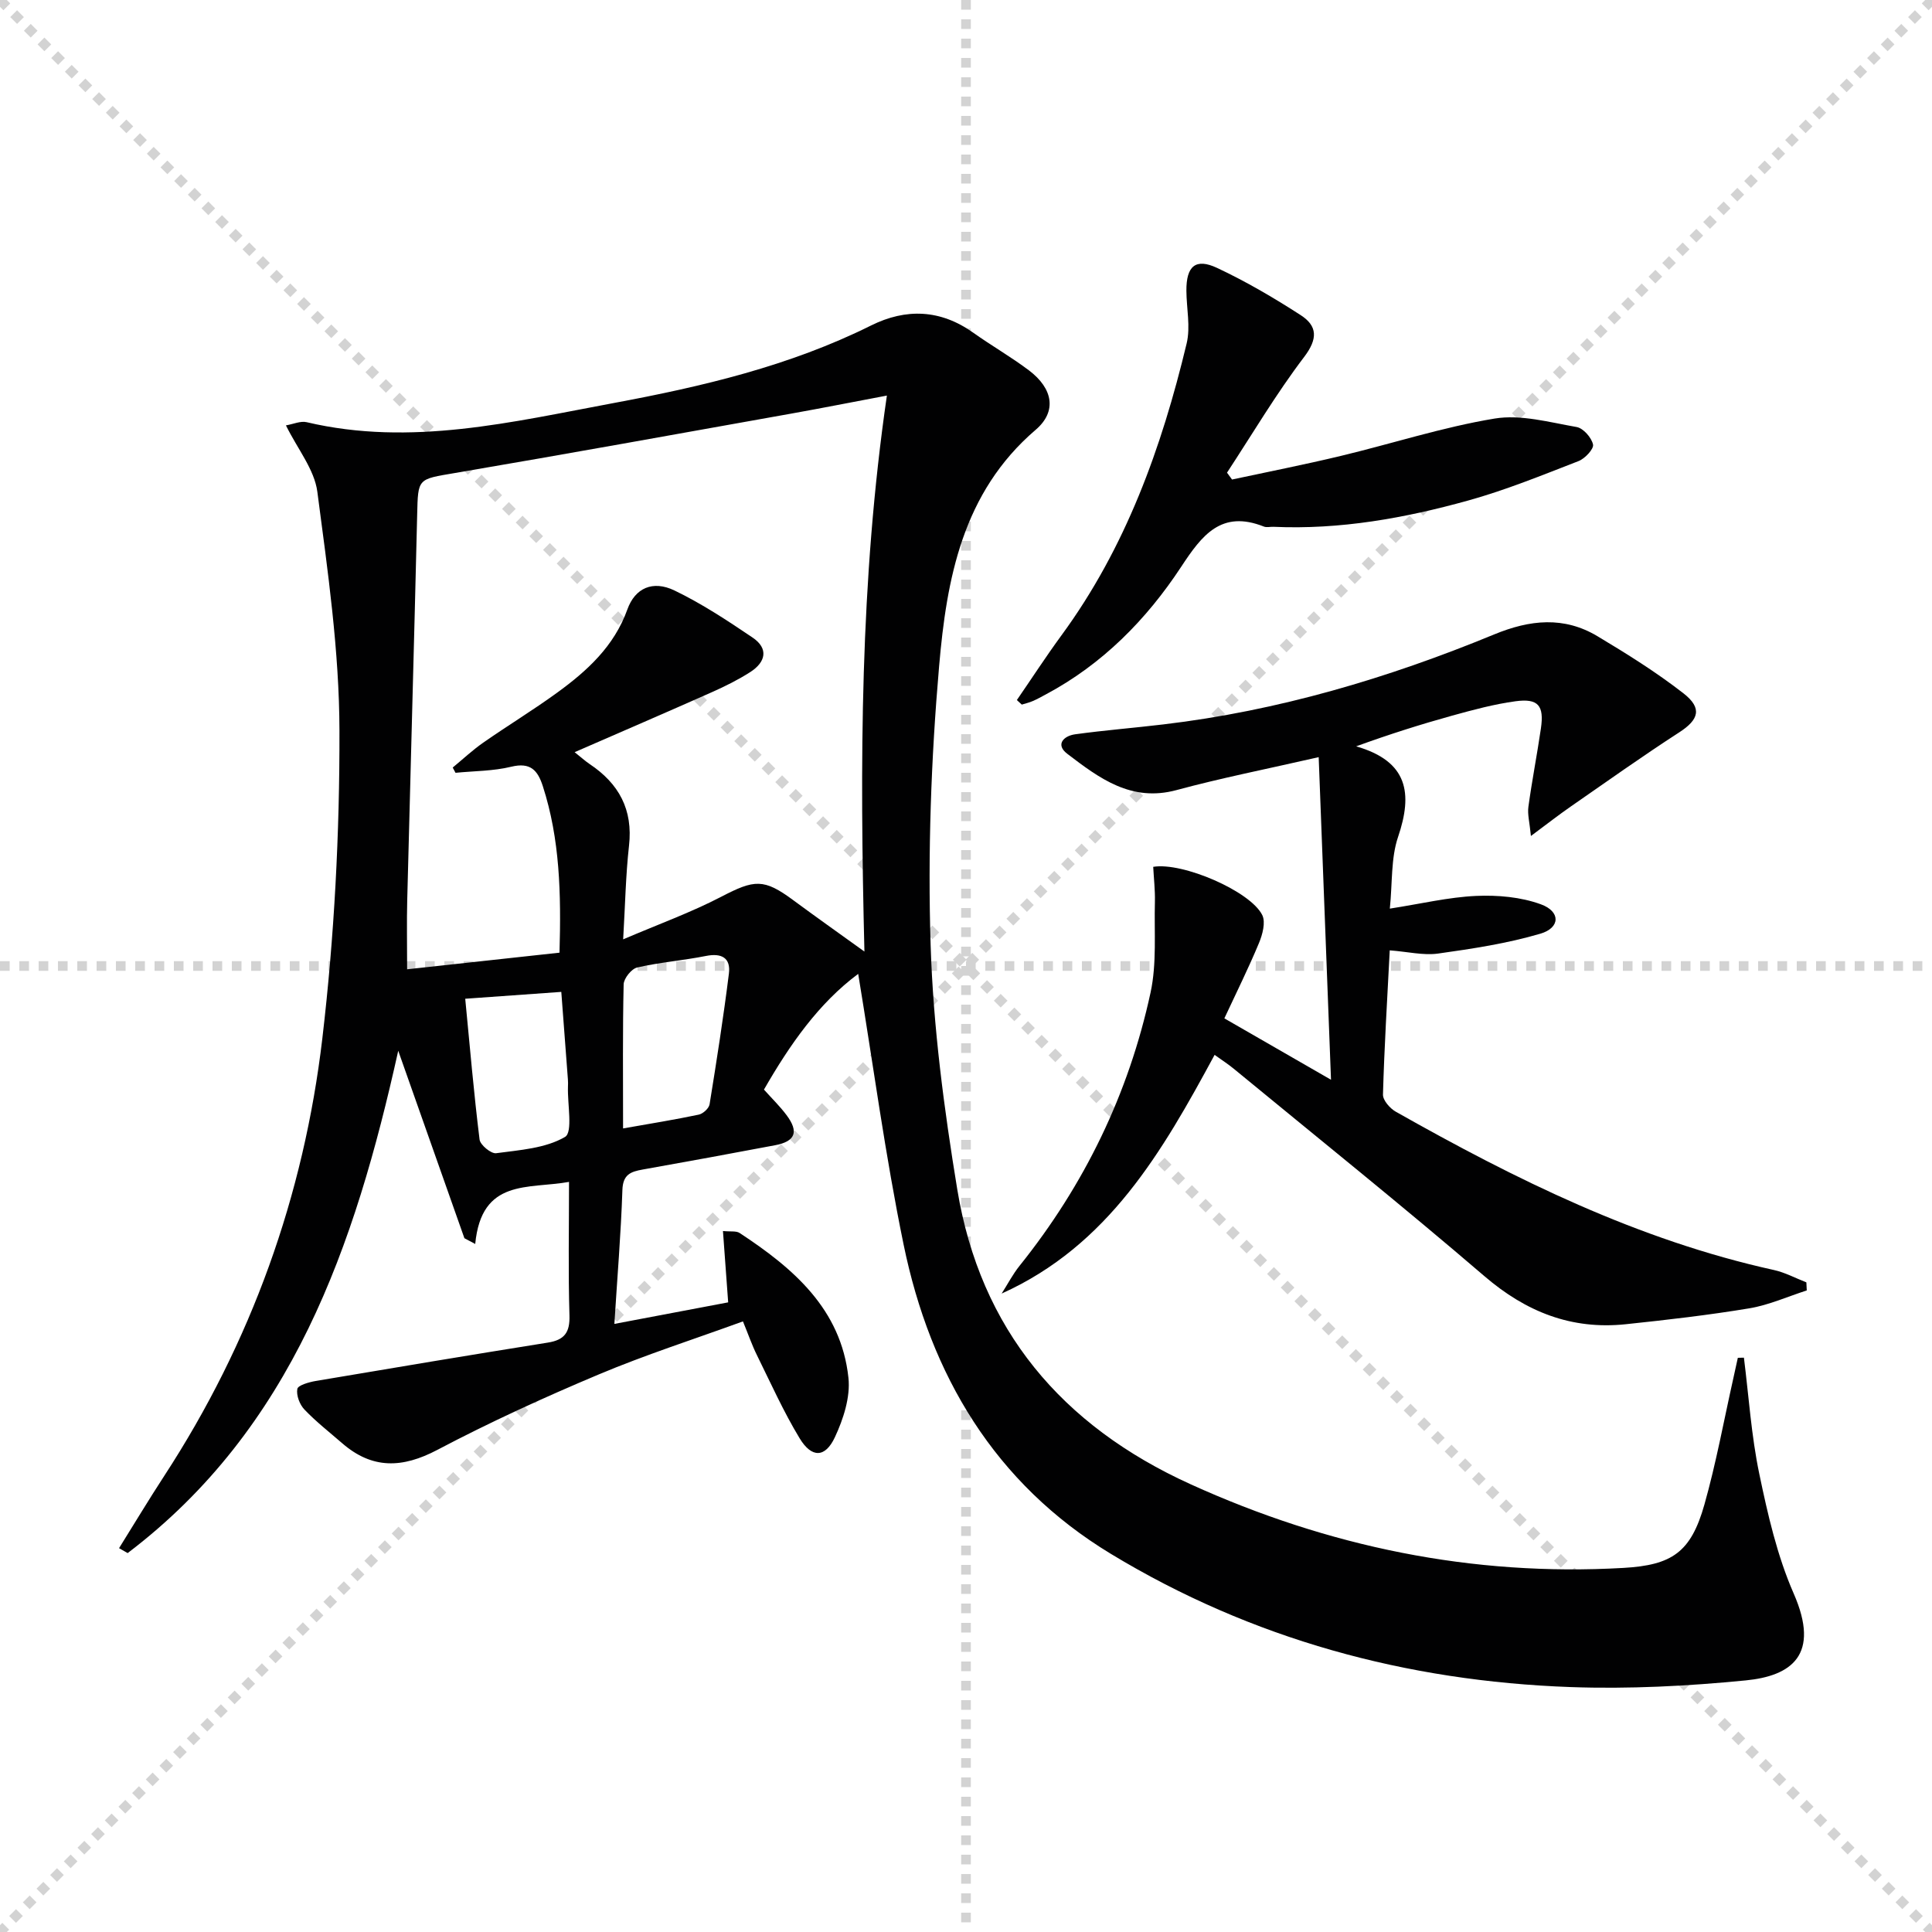
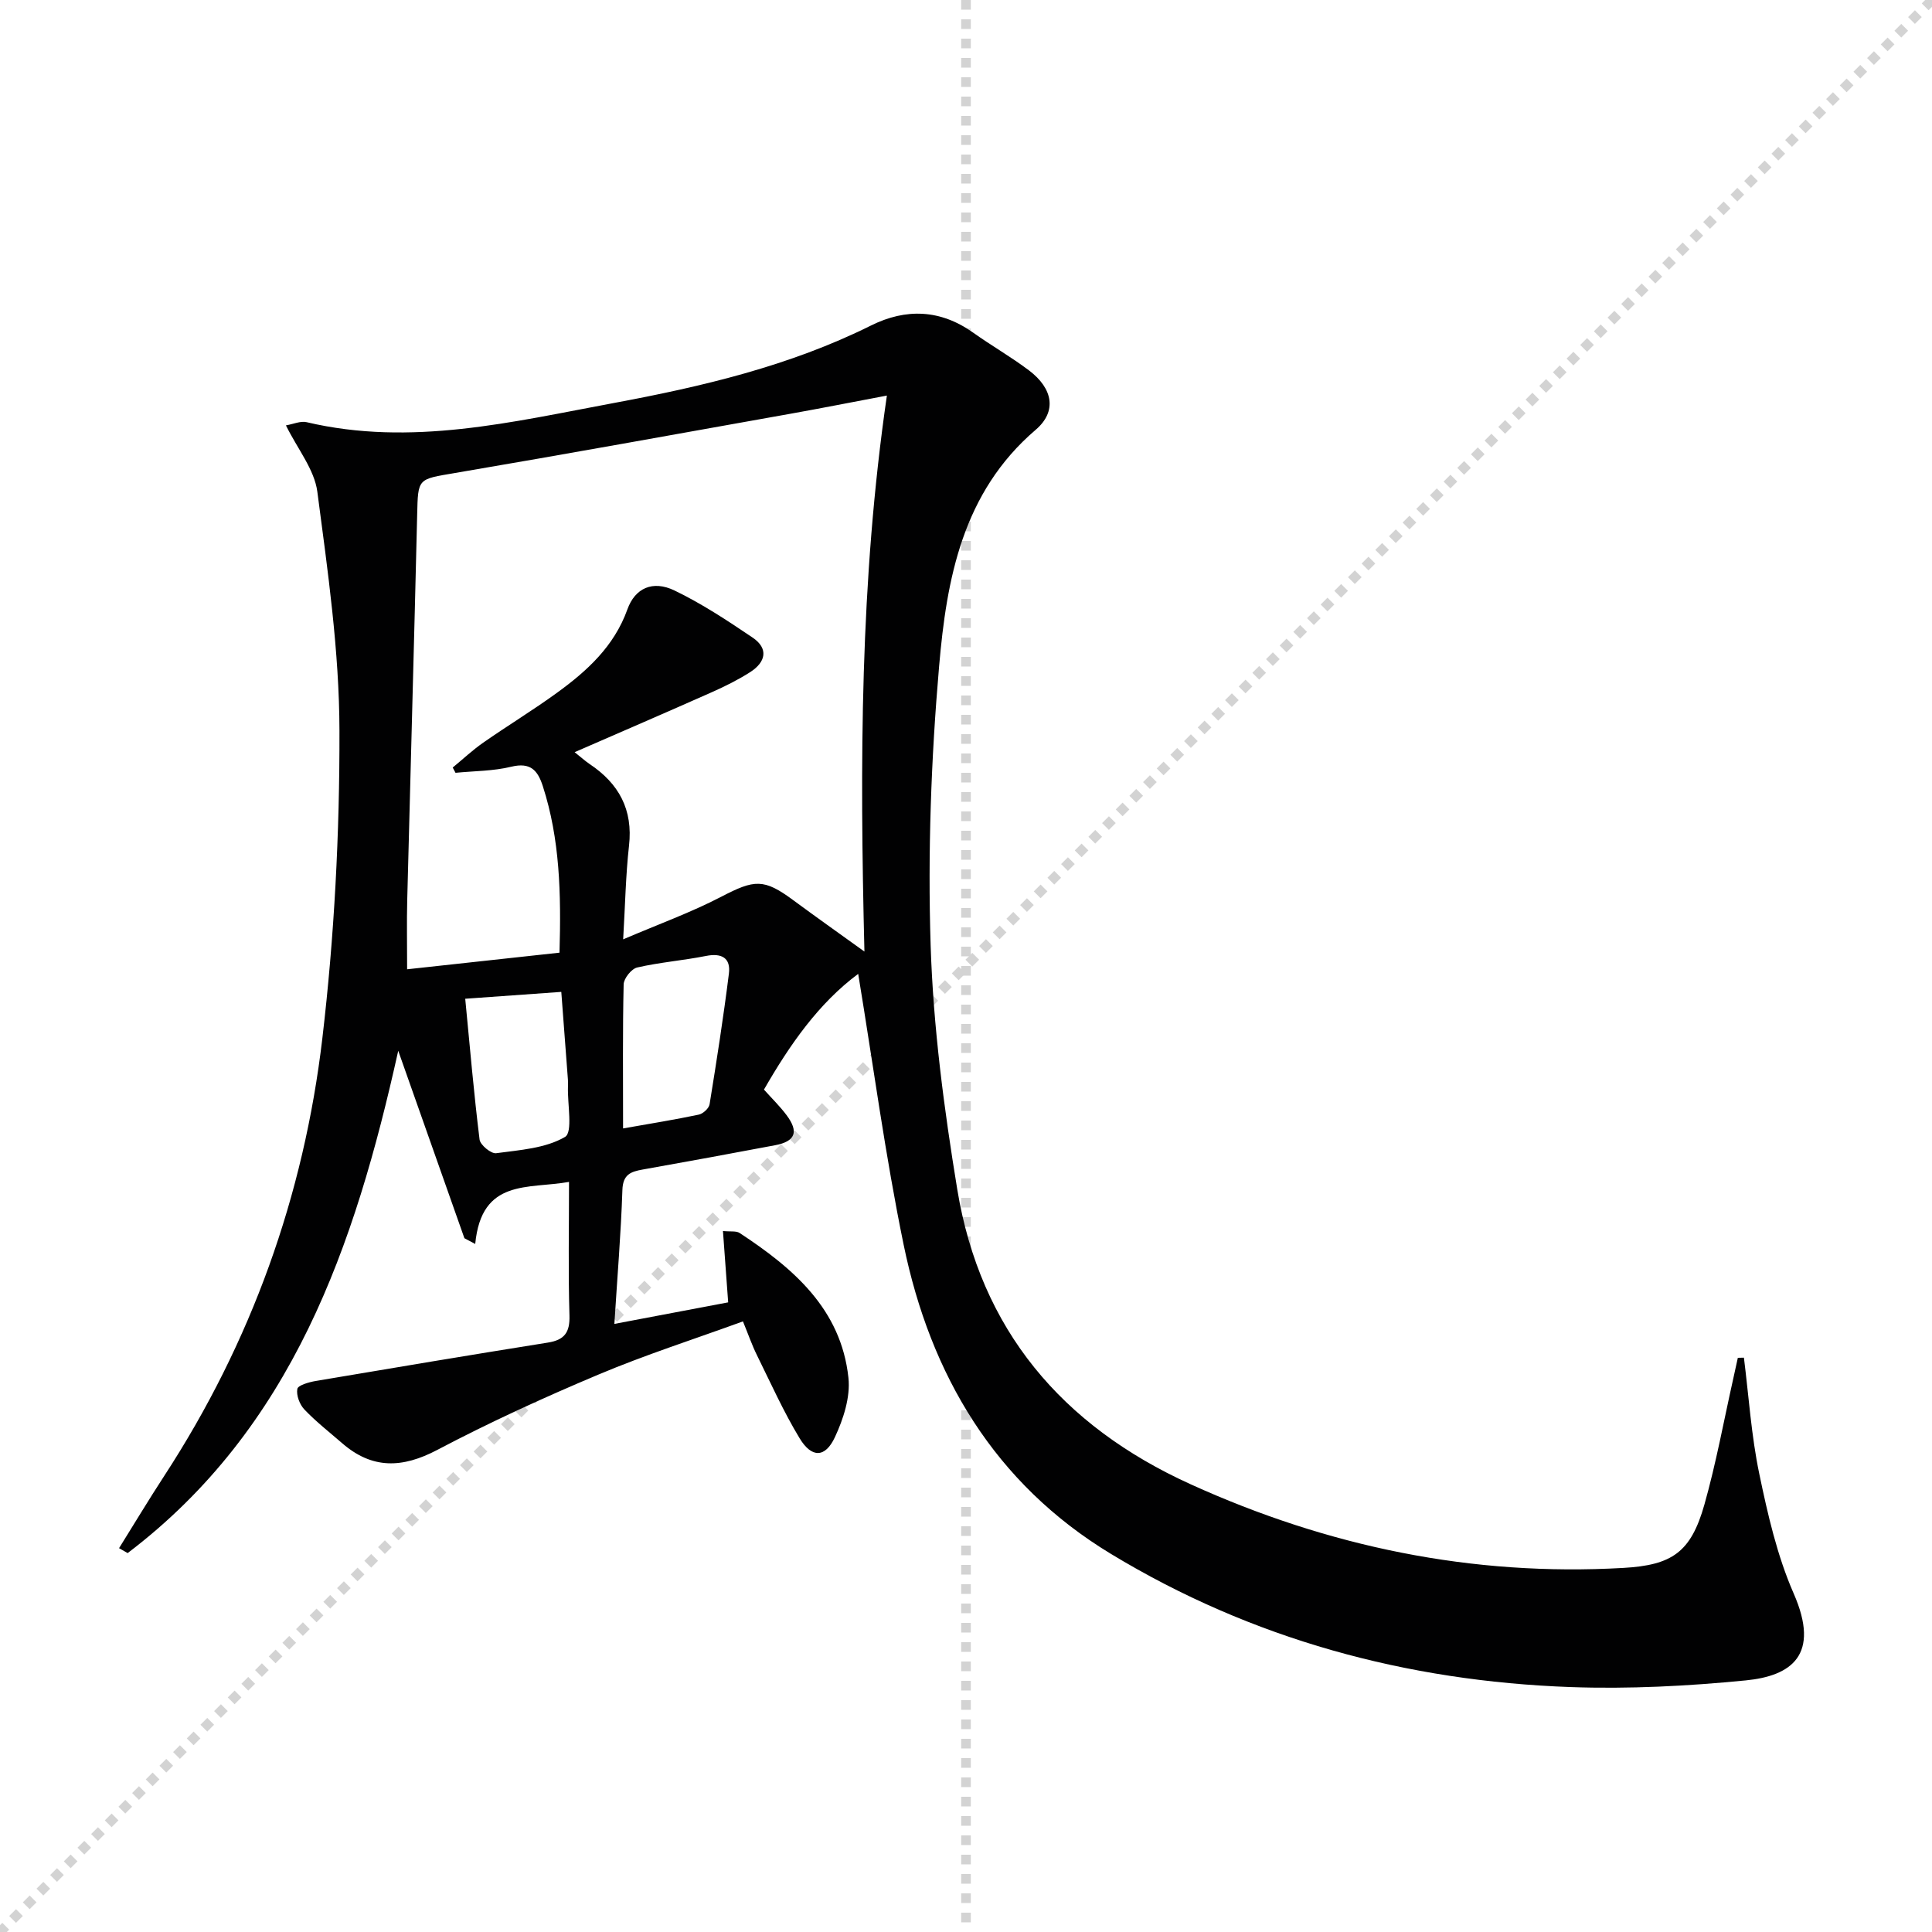
<svg xmlns="http://www.w3.org/2000/svg" enable-background="new 0 0 400 400" viewBox="0 0 400 400">
  <g stroke="lightgray" stroke-dasharray="1,1" stroke-width="1" transform="scale(2, 2)">
-     <line x1="0" y1="0" x2="200" y2="200" />
    <line x1="200" y1="0" x2="0" y2="200" />
    <line x1="100" y1="0" x2="100" y2="200" />
-     <line x1="0" y1="100" x2="200" y2="100" />
  </g>
  <g fill="#010102">
    <path d="m127.2 274.1c8.43-1.6 15.87-3.01 23.56-4.46-.36-4.96-.71-9.68-1.08-14.77 1.59.16 2.74-.06 3.44.4 11.11 7.29 21.02 15.75 22.54 29.99.43 3.99-1.05 8.55-2.81 12.31-2 4.28-4.8 4.33-7.29.22-3.34-5.51-5.99-11.44-8.85-17.23-1.02-2.06-1.77-4.25-2.89-6.98-10.1 3.68-20.19 6.91-29.92 11.01-11.31 4.76-22.5 9.87-33.35 15.59-7.24 3.82-13.48 4.03-19.71-1.38-2.64-2.29-5.41-4.45-7.81-6.97-.99-1.03-1.72-2.96-1.47-4.27.14-.76 2.4-1.4 3.78-1.64 16.02-2.71 32.05-5.39 48.09-7.95 3.43-.55 4.58-2.08 4.47-5.63-.27-8.97-.09-17.95-.09-27.64-8.45 1.52-18.11-.77-19.42 12.85-.75-.4-1.49-.79-2.24-1.19-4.48-12.7-8.97-25.4-13.7-38.81-9 40.56-21.96 78.15-56.02 104-.59-.34-1.19-.68-1.78-1.02 3.11-4.98 6.13-10.02 9.34-14.94 18.02-27.64 28.92-58.04 32.75-90.62 2.48-21.08 3.59-42.44 3.54-63.67-.03-16.51-2.42-33.07-4.58-49.5-.61-4.61-4.1-8.85-6.5-13.73 1.53-.26 3.03-.96 4.29-.66 21.61 5.09 42.58-.06 63.59-3.97 18.31-3.41 36.39-7.66 53.24-16.04 7.26-3.61 14.39-3.35 21.19 1.49 3.79 2.7 7.86 5.02 11.56 7.82 4.9 3.72 5.83 8.45 1.35 12.28-15.17 12.99-18.43 30.89-19.99 48.97-1.66 19.19-2.36 38.57-1.75 57.81.54 16.87 2.77 33.78 5.51 50.47 4.77 29.03 21.66 48.95 48.29 61.05 28.52 12.95 58.28 19.12 89.63 17.33 10.07-.58 13.97-3.22 16.77-13.12 2.43-8.6 4.03-17.42 5.99-26.15.32-1.41.62-2.82.93-4.23l1.26-.03c1.01 8.03 1.53 16.15 3.18 24.05 1.75 8.4 3.7 16.96 7.12 24.77 5.6 12.77-.51 17.08-9.93 18-12.02 1.18-24.2 1.81-36.26 1.38-33.95-1.22-66-9.91-95.16-27.57-24.07-14.57-37.38-37.04-42.93-64.05-3.8-18.47-6.29-37.22-9.4-56.04-8.17 6.07-14.16 14.64-19.51 23.96 1.62 1.81 3.3 3.44 4.68 5.29 2.59 3.46 1.82 5.44-2.38 6.23-9.13 1.73-18.27 3.4-27.41 5.03-2.49.44-4.1 1.03-4.2 4.25-.3 9.04-1.06 18.07-1.66 27.71zm-32.89-114.1c-.19-.36-.39-.73-.58-1.09 2.09-1.72 4.08-3.59 6.3-5.14 5.04-3.52 10.31-6.72 15.28-10.33 6.24-4.53 11.84-9.62 14.58-17.26 1.59-4.44 5.25-6.09 9.75-3.93 5.65 2.72 10.95 6.22 16.16 9.74 3.41 2.3 2.71 5.11-.46 7.15-2.5 1.6-5.19 2.94-7.91 4.15-9.32 4.14-18.68 8.18-28.46 12.44 1.33 1.06 2.18 1.83 3.11 2.46 6.05 4.04 9 9.42 8.15 16.91-.68 6.06-.79 12.18-1.21 19.38 7.34-3.14 14.04-5.56 20.31-8.82 6.87-3.58 8.81-3.8 14.9.71 4.59 3.39 9.25 6.69 14.74 10.64-.96-39.02-.94-76.7 4.65-115.11-7.53 1.42-13.67 2.64-19.84 3.74-23.19 4.14-46.36 8.34-69.58 12.29-7.75 1.32-7.65 1.03-7.83 8.67-.63 26.61-1.39 53.23-2.06 79.84-.11 4.41-.02 8.82-.02 14.24 10.91-1.19 21.19-2.31 31.55-3.44.35-12.29.08-23.52-3.45-34.46-1.06-3.3-2.56-5-6.53-4.04-3.72.91-7.68.88-11.55 1.26zm34.69 73.63c5.71-1.01 10.72-1.81 15.68-2.86.88-.19 2.09-1.29 2.23-2.13 1.46-9 2.87-18.01 4-27.06.41-3.25-1.49-4.31-4.75-3.66-4.72.94-9.56 1.31-14.24 2.39-1.18.27-2.77 2.26-2.8 3.49-.22 9.49-.12 18.97-.12 29.83zm-32.68-26.85c.97 10.05 1.79 19.62 2.97 29.15.14 1.12 2.38 2.97 3.43 2.83 4.88-.66 10.21-1 14.26-3.37 1.66-.97.49-6.77.61-10.38.02-.5.03-1-.01-1.5-.45-6.04-.91-12.08-1.37-18.15-6.73.48-12.65.9-19.89 1.42z" />
-     <path d="m287.73 196.76c-.53 10.31-1.13 20.08-1.4 29.86-.03 1.18 1.45 2.87 2.66 3.55 24.79 14.01 50.19 26.58 78.27 32.77 2.32.51 4.49 1.69 6.73 2.56.03.56.05 1.11.08 1.67-3.95 1.27-7.82 3.02-11.86 3.7-8.49 1.41-17.07 2.4-25.64 3.3-11.21 1.17-20.61-2.55-29.22-9.94-17.05-14.63-34.58-28.69-51.93-42.97-1.14-.94-2.4-1.75-3.95-2.86-10.8 19.97-21.93 39.43-44.09 49.42 1.23-1.92 2.29-3.98 3.71-5.75 13.44-16.75 22.59-35.63 27.12-56.57 1.31-6.05.73-12.51.9-18.79.06-2.43-.23-4.87-.35-7.24 6.1-1.02 20.15 5.06 22.58 9.99.73 1.48.05 4.03-.69 5.8-2.14 5.15-4.63 10.15-7.16 15.58 7.29 4.2 13.86 7.98 22.08 12.71-.87-22.87-1.7-44.43-2.55-66.79-10.86 2.48-20.24 4.33-29.44 6.82-9.39 2.54-16.02-2.49-22.62-7.52-2.5-1.91-.74-3.7 1.62-4.03 6.08-.84 12.2-1.32 18.29-2.05 23.74-2.81 46.45-9.55 68.46-18.62 7.43-3.07 14.48-3.8 21.44.38 6.11 3.66 12.19 7.46 17.79 11.82 3.96 3.09 3.13 5.47-.9 8.07-7.63 4.94-15.05 10.22-22.52 15.4-2.42 1.68-4.75 3.5-8.18 6.05-.27-2.82-.74-4.48-.52-6.05.74-5.42 1.8-10.81 2.59-16.22.69-4.74-.56-6.26-5.27-5.62-4.42.6-8.78 1.78-13.09 2.97-6.49 1.8-12.92 3.83-19.89 6.36 10.73 3.1 11.75 9.71 8.67 18.77-1.49 4.4-1.15 9.42-1.7 14.83 6.49-1.01 12.15-2.37 17.86-2.63 4.47-.2 9.27.22 13.42 1.74 4.1 1.49 4.03 4.86-.11 6.08-6.89 2.03-14.09 3.12-21.22 4.12-3.04.41-6.24-.39-9.97-.67z" />
-     <path d="m210.53 144.94c3.07-4.46 6.02-9.01 9.22-13.38 13.32-18.15 20.75-38.84 25.93-60.44.83-3.45-.03-7.29-.05-10.94-.03-5.08 1.9-6.81 6.38-4.7 5.98 2.81 11.74 6.18 17.29 9.77 3.48 2.25 3.57 4.9.69 8.68-5.79 7.62-10.69 15.91-15.95 23.93.35.47.69.95 1.04 1.42 7.5-1.61 15.03-3.09 22.49-4.88 10.63-2.55 21.11-5.96 31.86-7.74 5.43-.9 11.36.77 16.99 1.75 1.38.24 3.09 2.19 3.4 3.62.2.91-1.66 2.91-2.99 3.43-7.55 2.93-15.09 6.01-22.87 8.17-13.14 3.65-26.54 6.06-40.3 5.44-.67-.03-1.41.18-1.99-.05-8.8-3.49-12.81 1.77-17.12 8.33-7.19 10.93-16.3 20.18-28.06 26.44-.88.47-1.74.96-2.65 1.35-.73.32-1.52.5-2.29.74-.34-.32-.68-.63-1.02-.94z" />
  </g>
</svg>